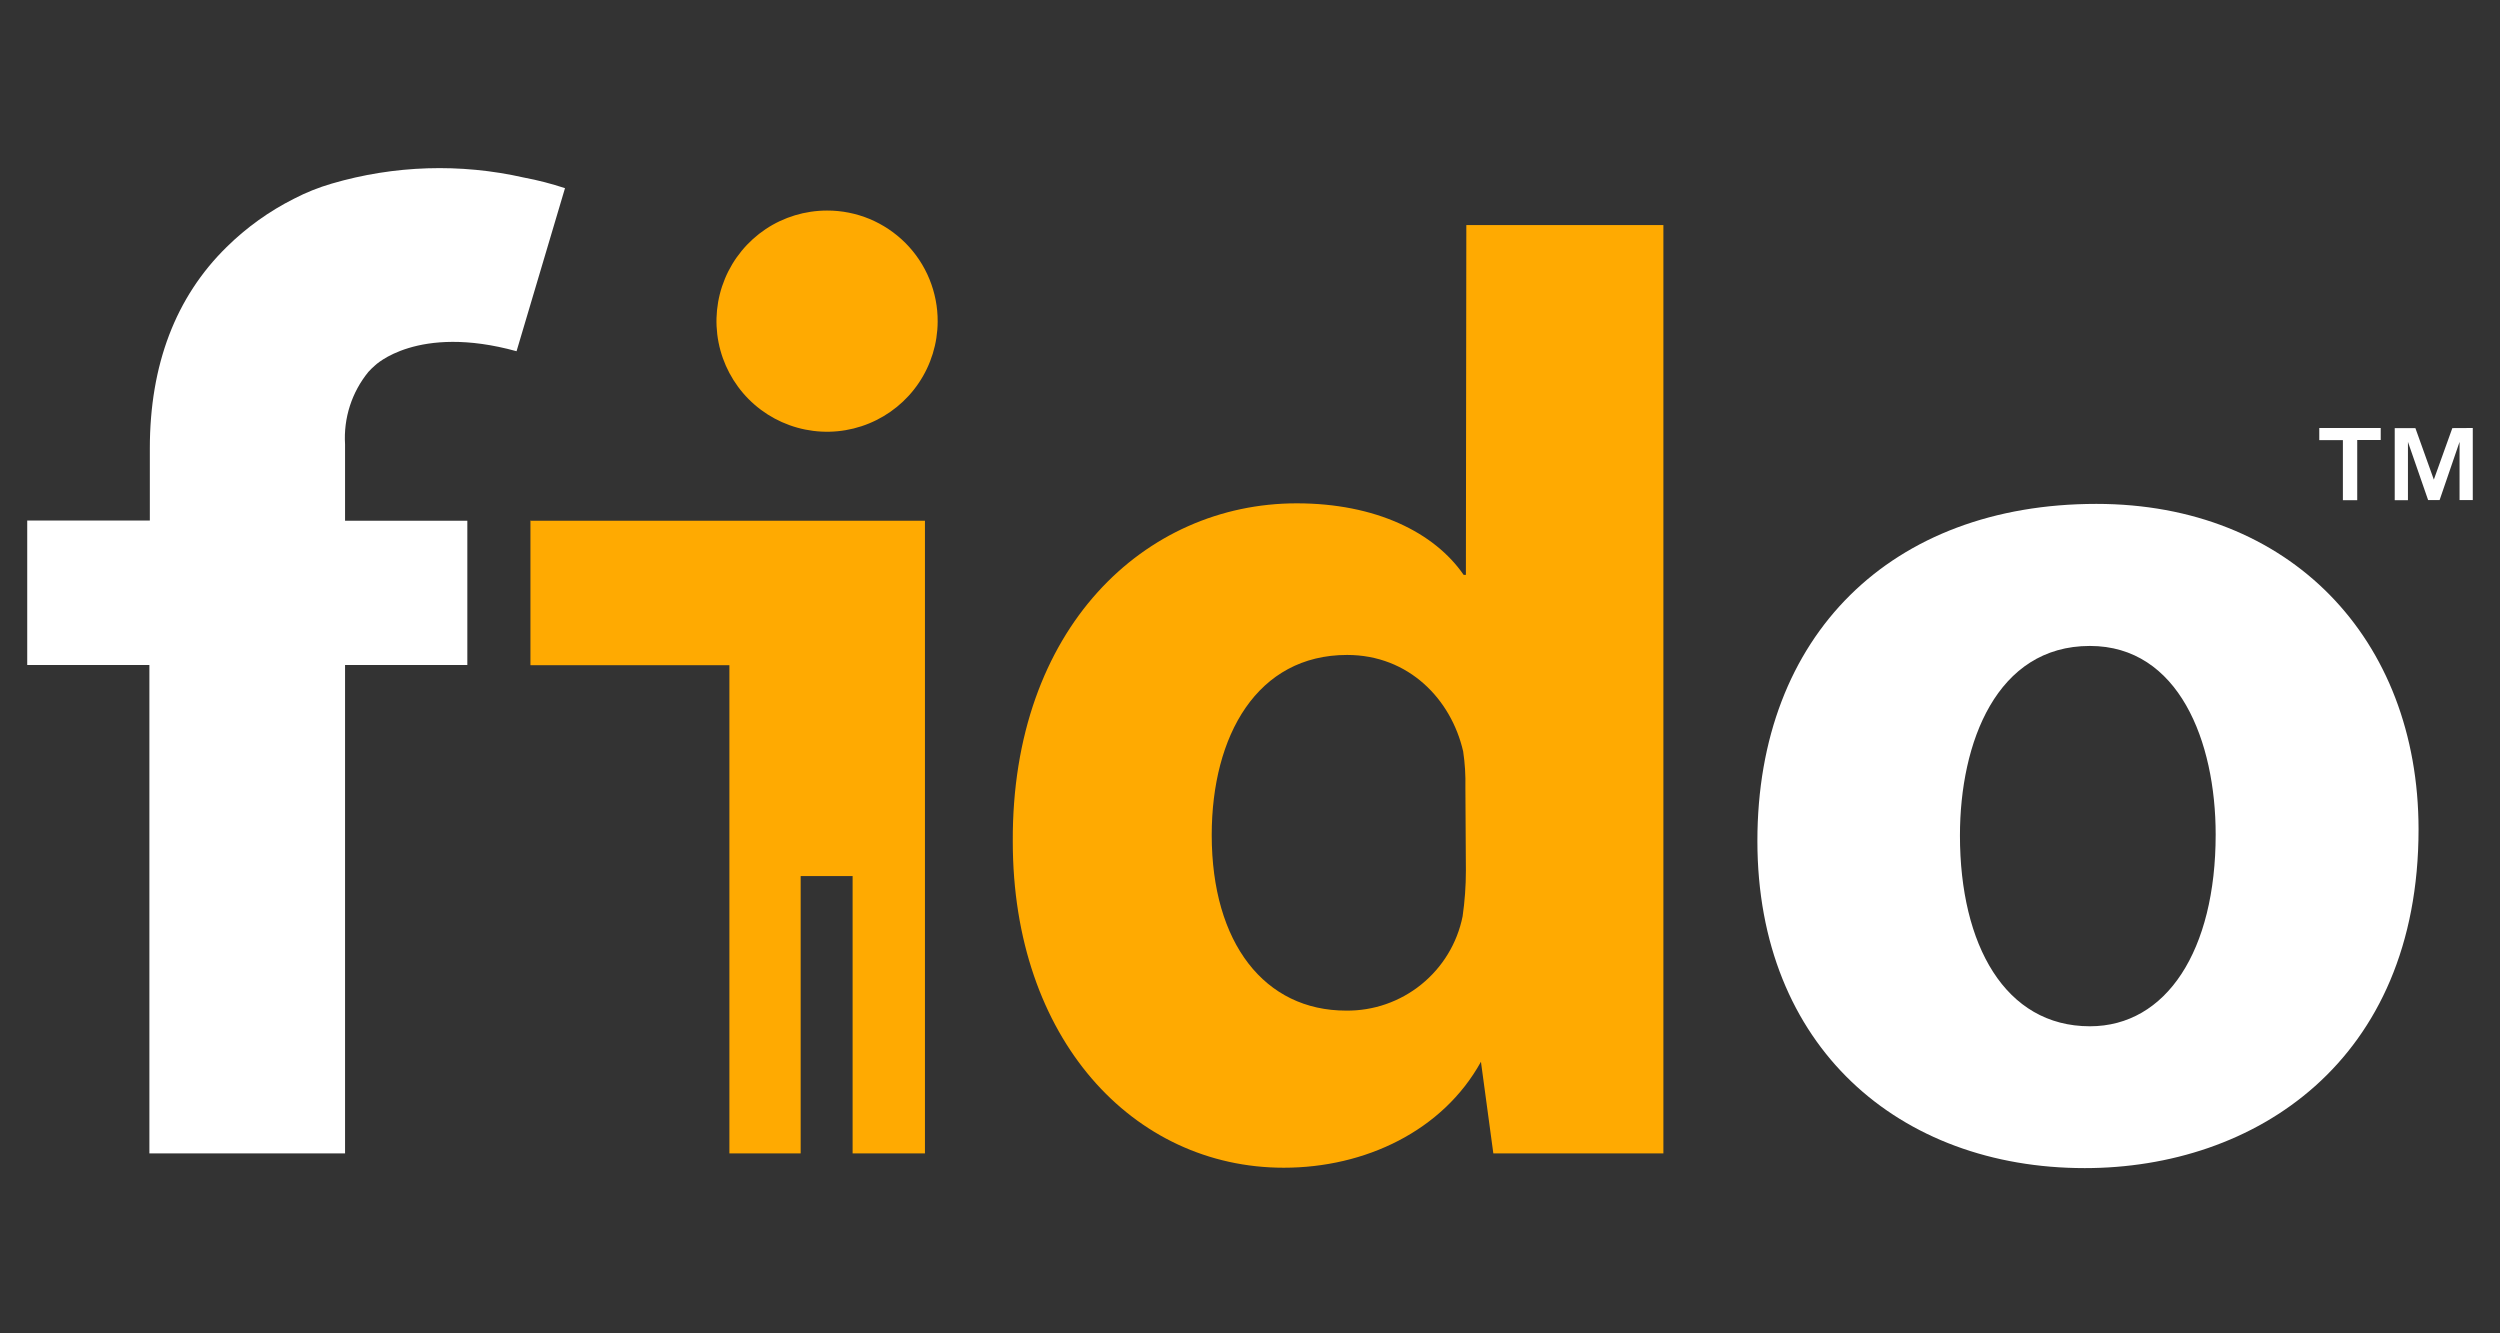
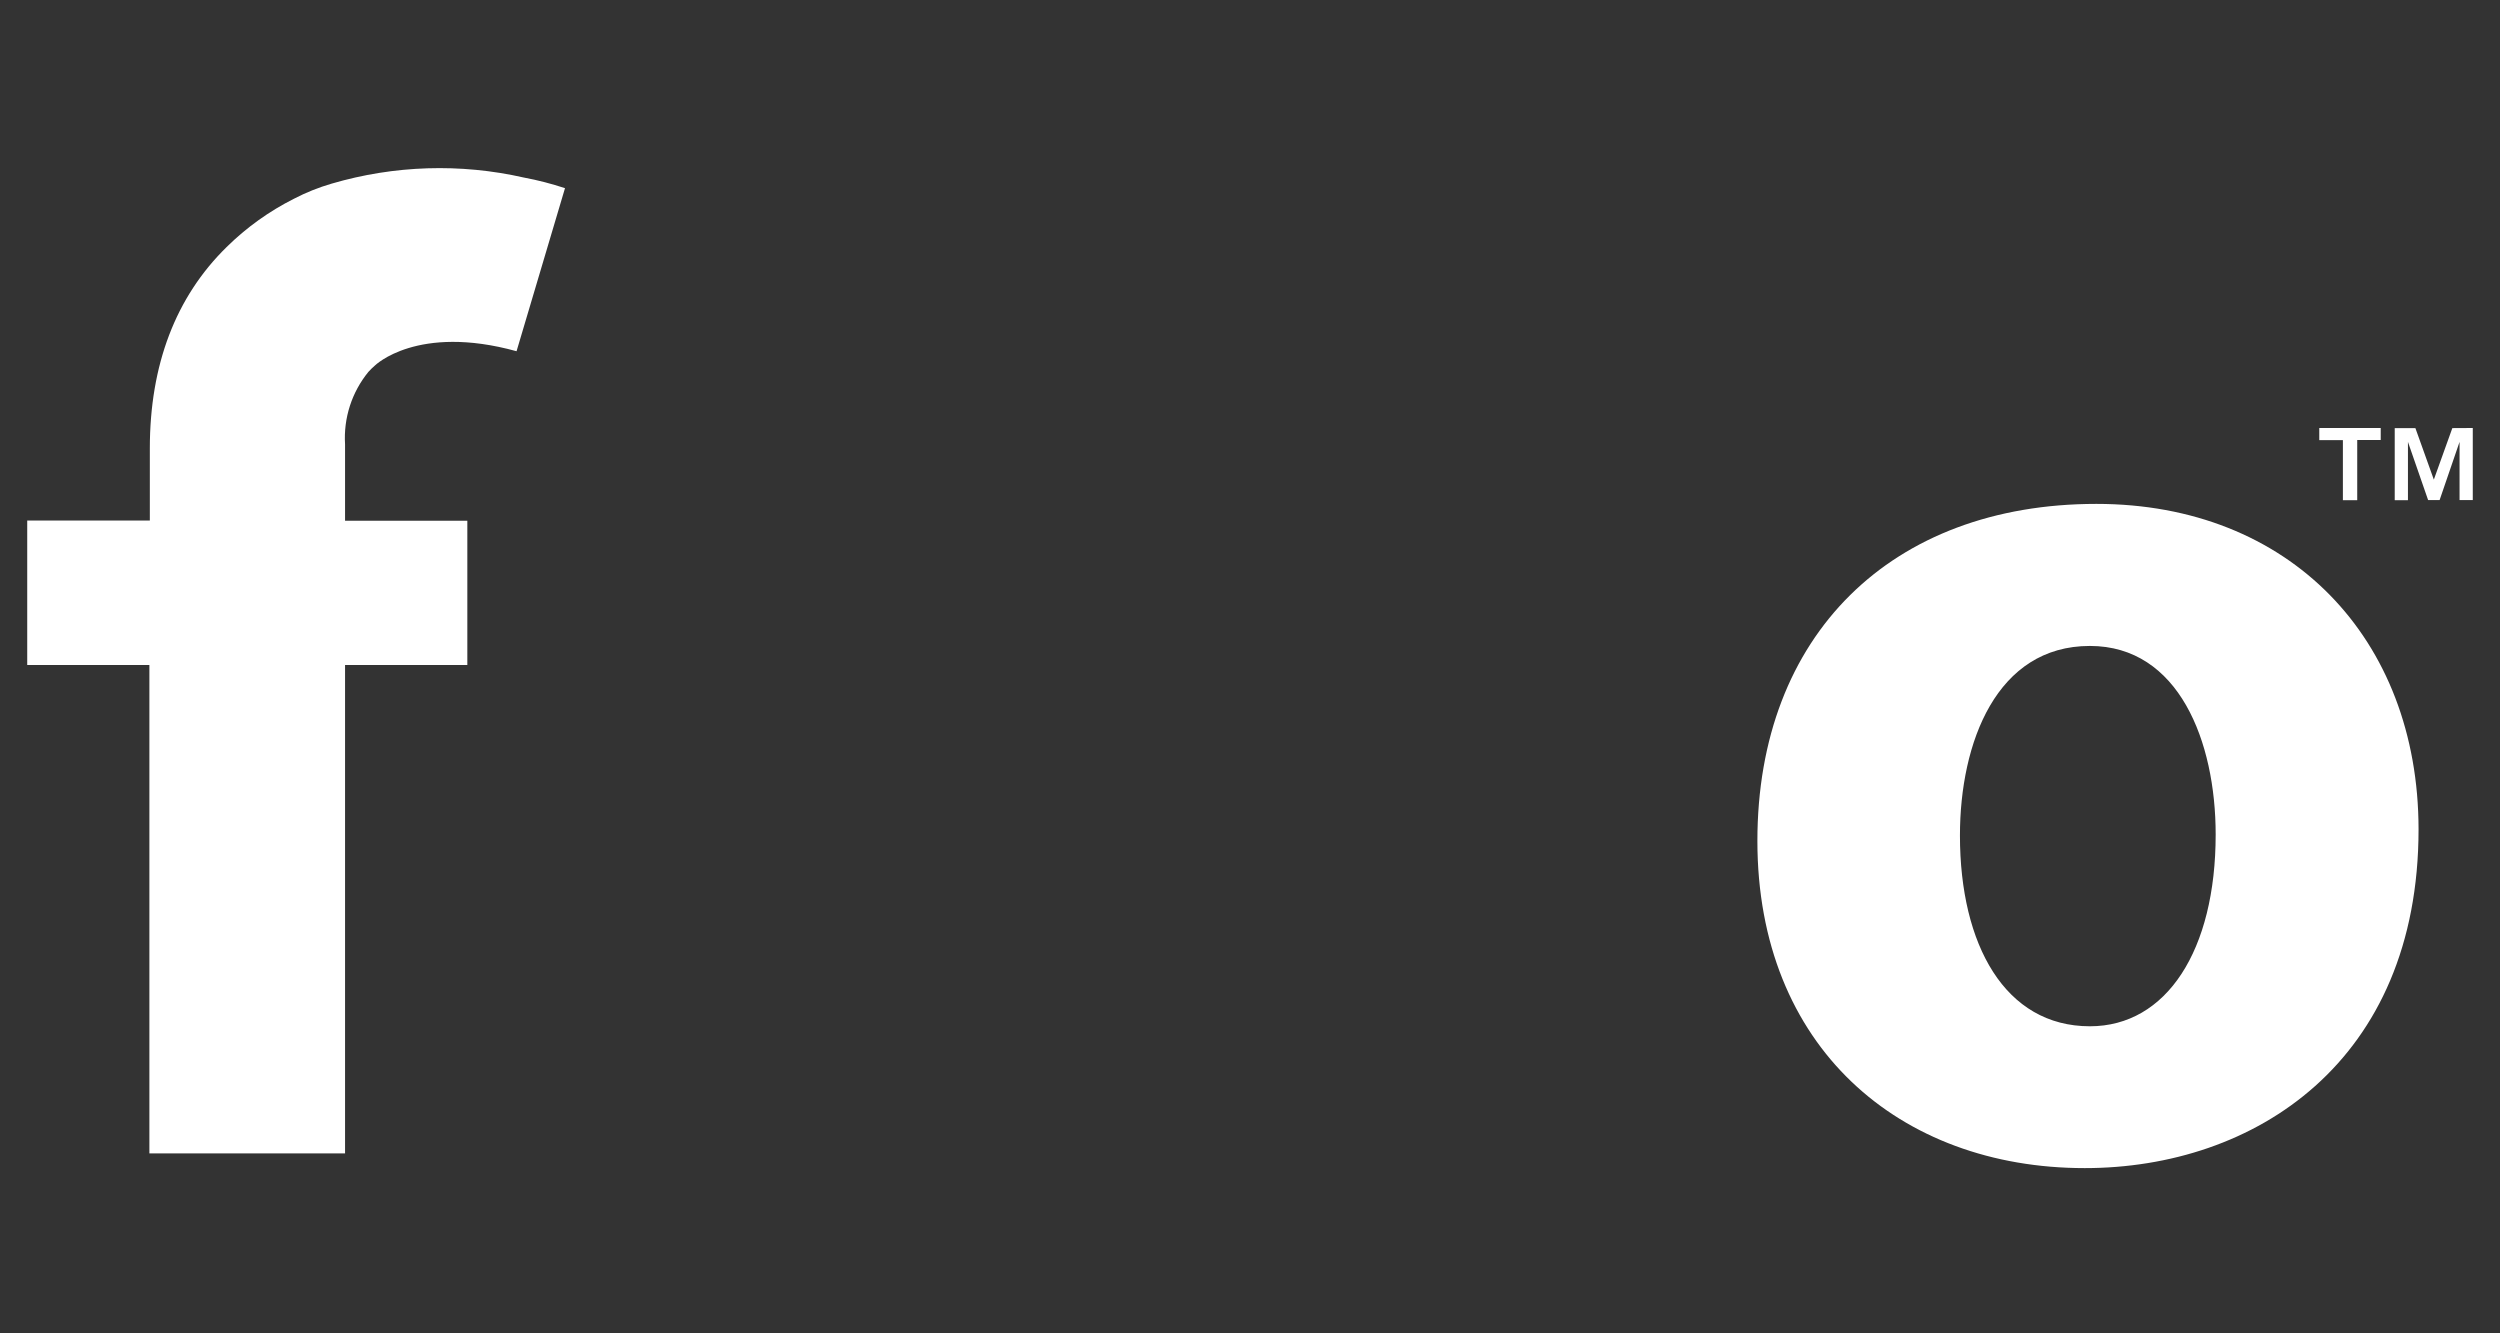
<svg xmlns="http://www.w3.org/2000/svg" width="45" height="24" viewBox="0 0 45 24" fill="none">
  <rect x="0" y="0" width="45" height="24" fill="#333333" stroke="none" />
-   <path d="M14.887 3.79C14.494 3.79 14.109 3.906 13.782 4.124C13.455 4.343 13.2 4.653 13.049 5.016C12.898 5.38 12.858 5.779 12.934 6.165C13.01 6.551 13.199 6.906 13.476 7.185C13.754 7.464 14.107 7.654 14.493 7.732C14.879 7.81 15.279 7.772 15.643 7.622C16.006 7.473 16.318 7.22 16.538 6.893C16.758 6.567 16.876 6.183 16.878 5.79C16.88 5.528 16.829 5.268 16.73 5.025C16.631 4.782 16.484 4.561 16.299 4.375C16.114 4.19 15.894 4.042 15.652 3.941C15.409 3.841 15.15 3.789 14.887 3.79ZM9.548 9.365V11.974H13.129V20.761H14.412V15.769H15.347V20.761H16.649V9.373H9.555L9.548 9.365ZM26.386 10.348H26.346C25.82 9.585 24.765 9.06 23.341 9.06C20.61 9.06 18.211 11.305 18.23 15.147C18.23 18.698 20.396 21.019 23.108 21.019C24.571 21.019 25.969 20.357 26.657 19.112L26.88 20.761H29.941V4.051H26.394L26.386 10.348ZM26.386 15.674C26.386 15.948 26.366 16.222 26.327 16.494C26.23 16.977 25.967 17.41 25.584 17.72C25.201 18.03 24.722 18.197 24.229 18.191C22.767 18.191 21.811 16.982 21.811 15.031C21.811 13.237 22.63 11.789 24.248 11.789C25.36 11.789 26.123 12.59 26.337 13.526C26.369 13.74 26.382 13.955 26.377 14.171L26.386 15.674Z" fill="#FFAA01" />
  <path d="M9.298 6.322L10.17 3.387C9.928 3.307 9.681 3.243 9.43 3.196C8.287 2.937 7.096 2.975 5.971 3.305C5.737 3.373 5.51 3.464 5.294 3.576C4.846 3.801 4.436 4.095 4.079 4.447C3.162 5.346 2.697 6.566 2.697 8.071V9.369H0.49V11.97H2.689V20.761H6.211V11.97H8.412V9.373H6.211V7.998C6.182 7.526 6.332 7.06 6.631 6.694C6.668 6.653 6.707 6.615 6.749 6.579C6.749 6.579 7.51 5.828 9.298 6.322ZM37.735 9.07C34.049 9.07 31.633 11.429 31.633 15.136C31.633 18.843 34.188 21.026 37.525 21.026C40.576 21.026 43.534 19.119 43.534 14.924C43.53 11.488 41.209 9.07 37.735 9.07ZM37.618 18.473C36.093 18.473 35.279 17.01 35.279 15.04C35.279 13.362 35.94 11.627 37.618 11.627C39.217 11.627 39.882 13.343 39.882 15.021C39.882 17.108 38.997 18.473 37.618 18.473ZM41.747 7.922H42.172V9.003H42.43V7.92H42.853V7.704H41.747V7.922ZM44.142 7.706L43.809 8.633L43.477 7.706H43.105V9.003H43.343V7.954L43.706 9.001H43.913L44.272 7.954V9.001H44.51V7.704L44.142 7.706Z" fill="white" />
</svg>